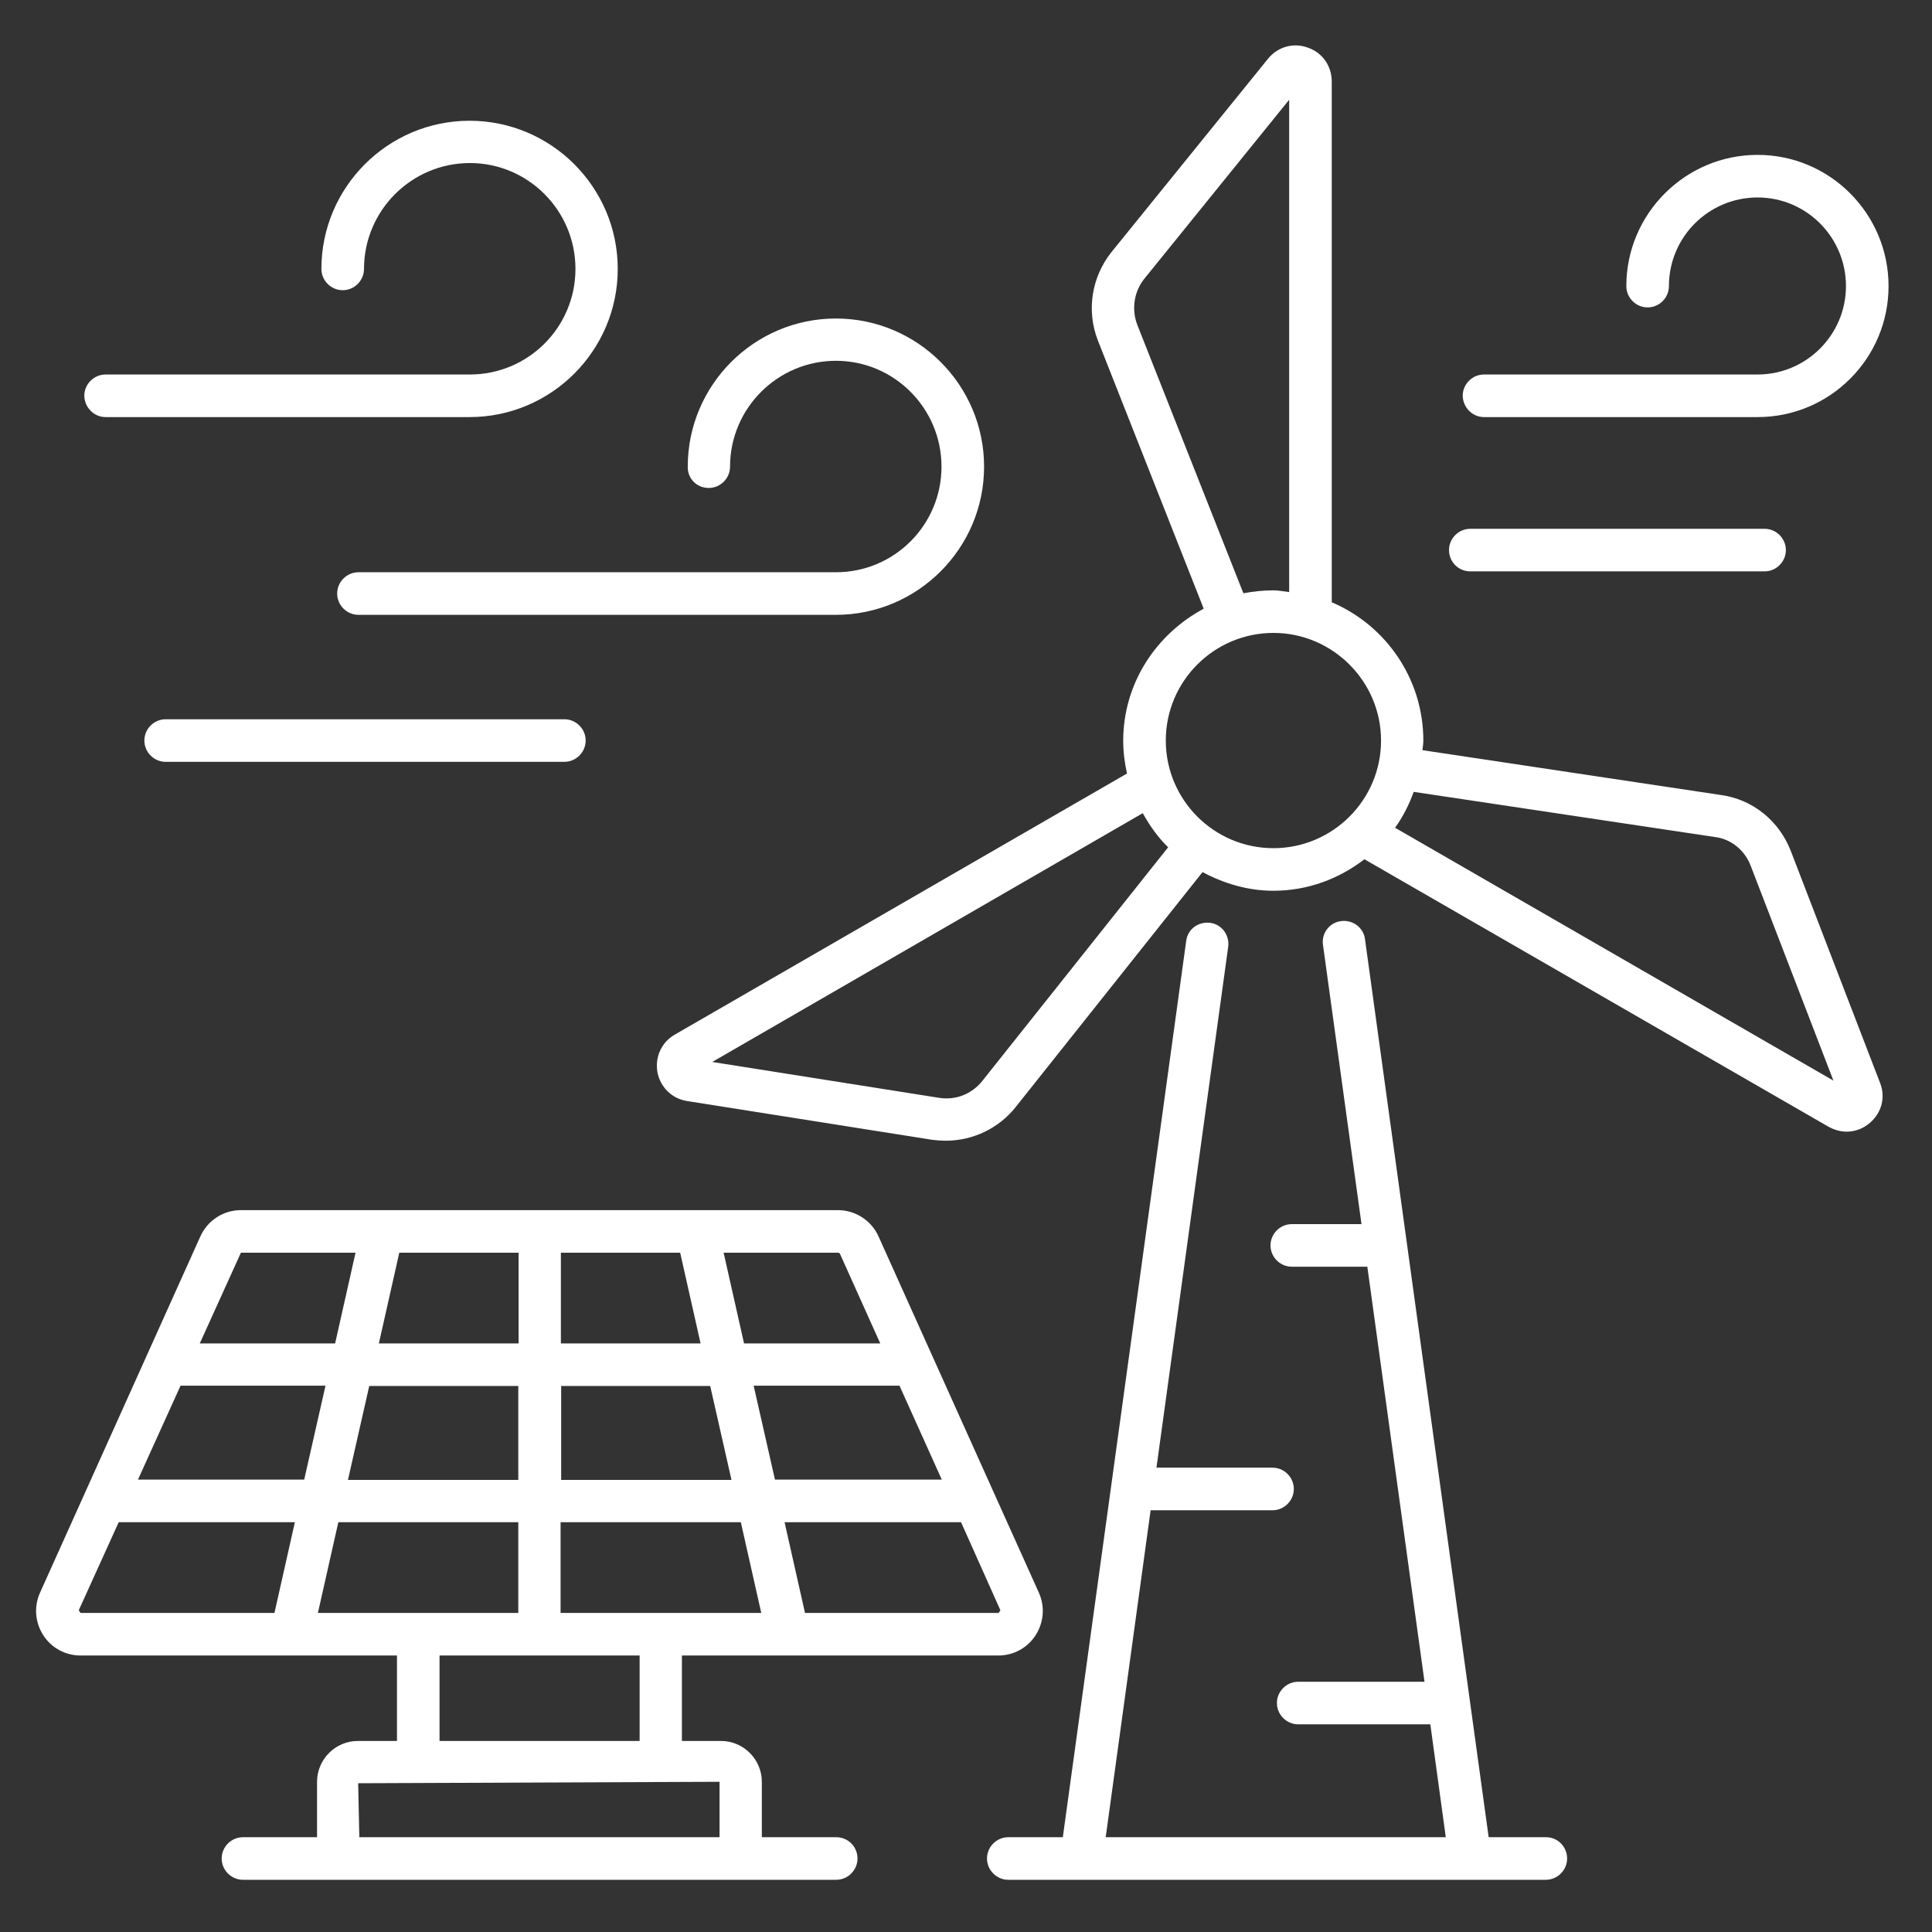
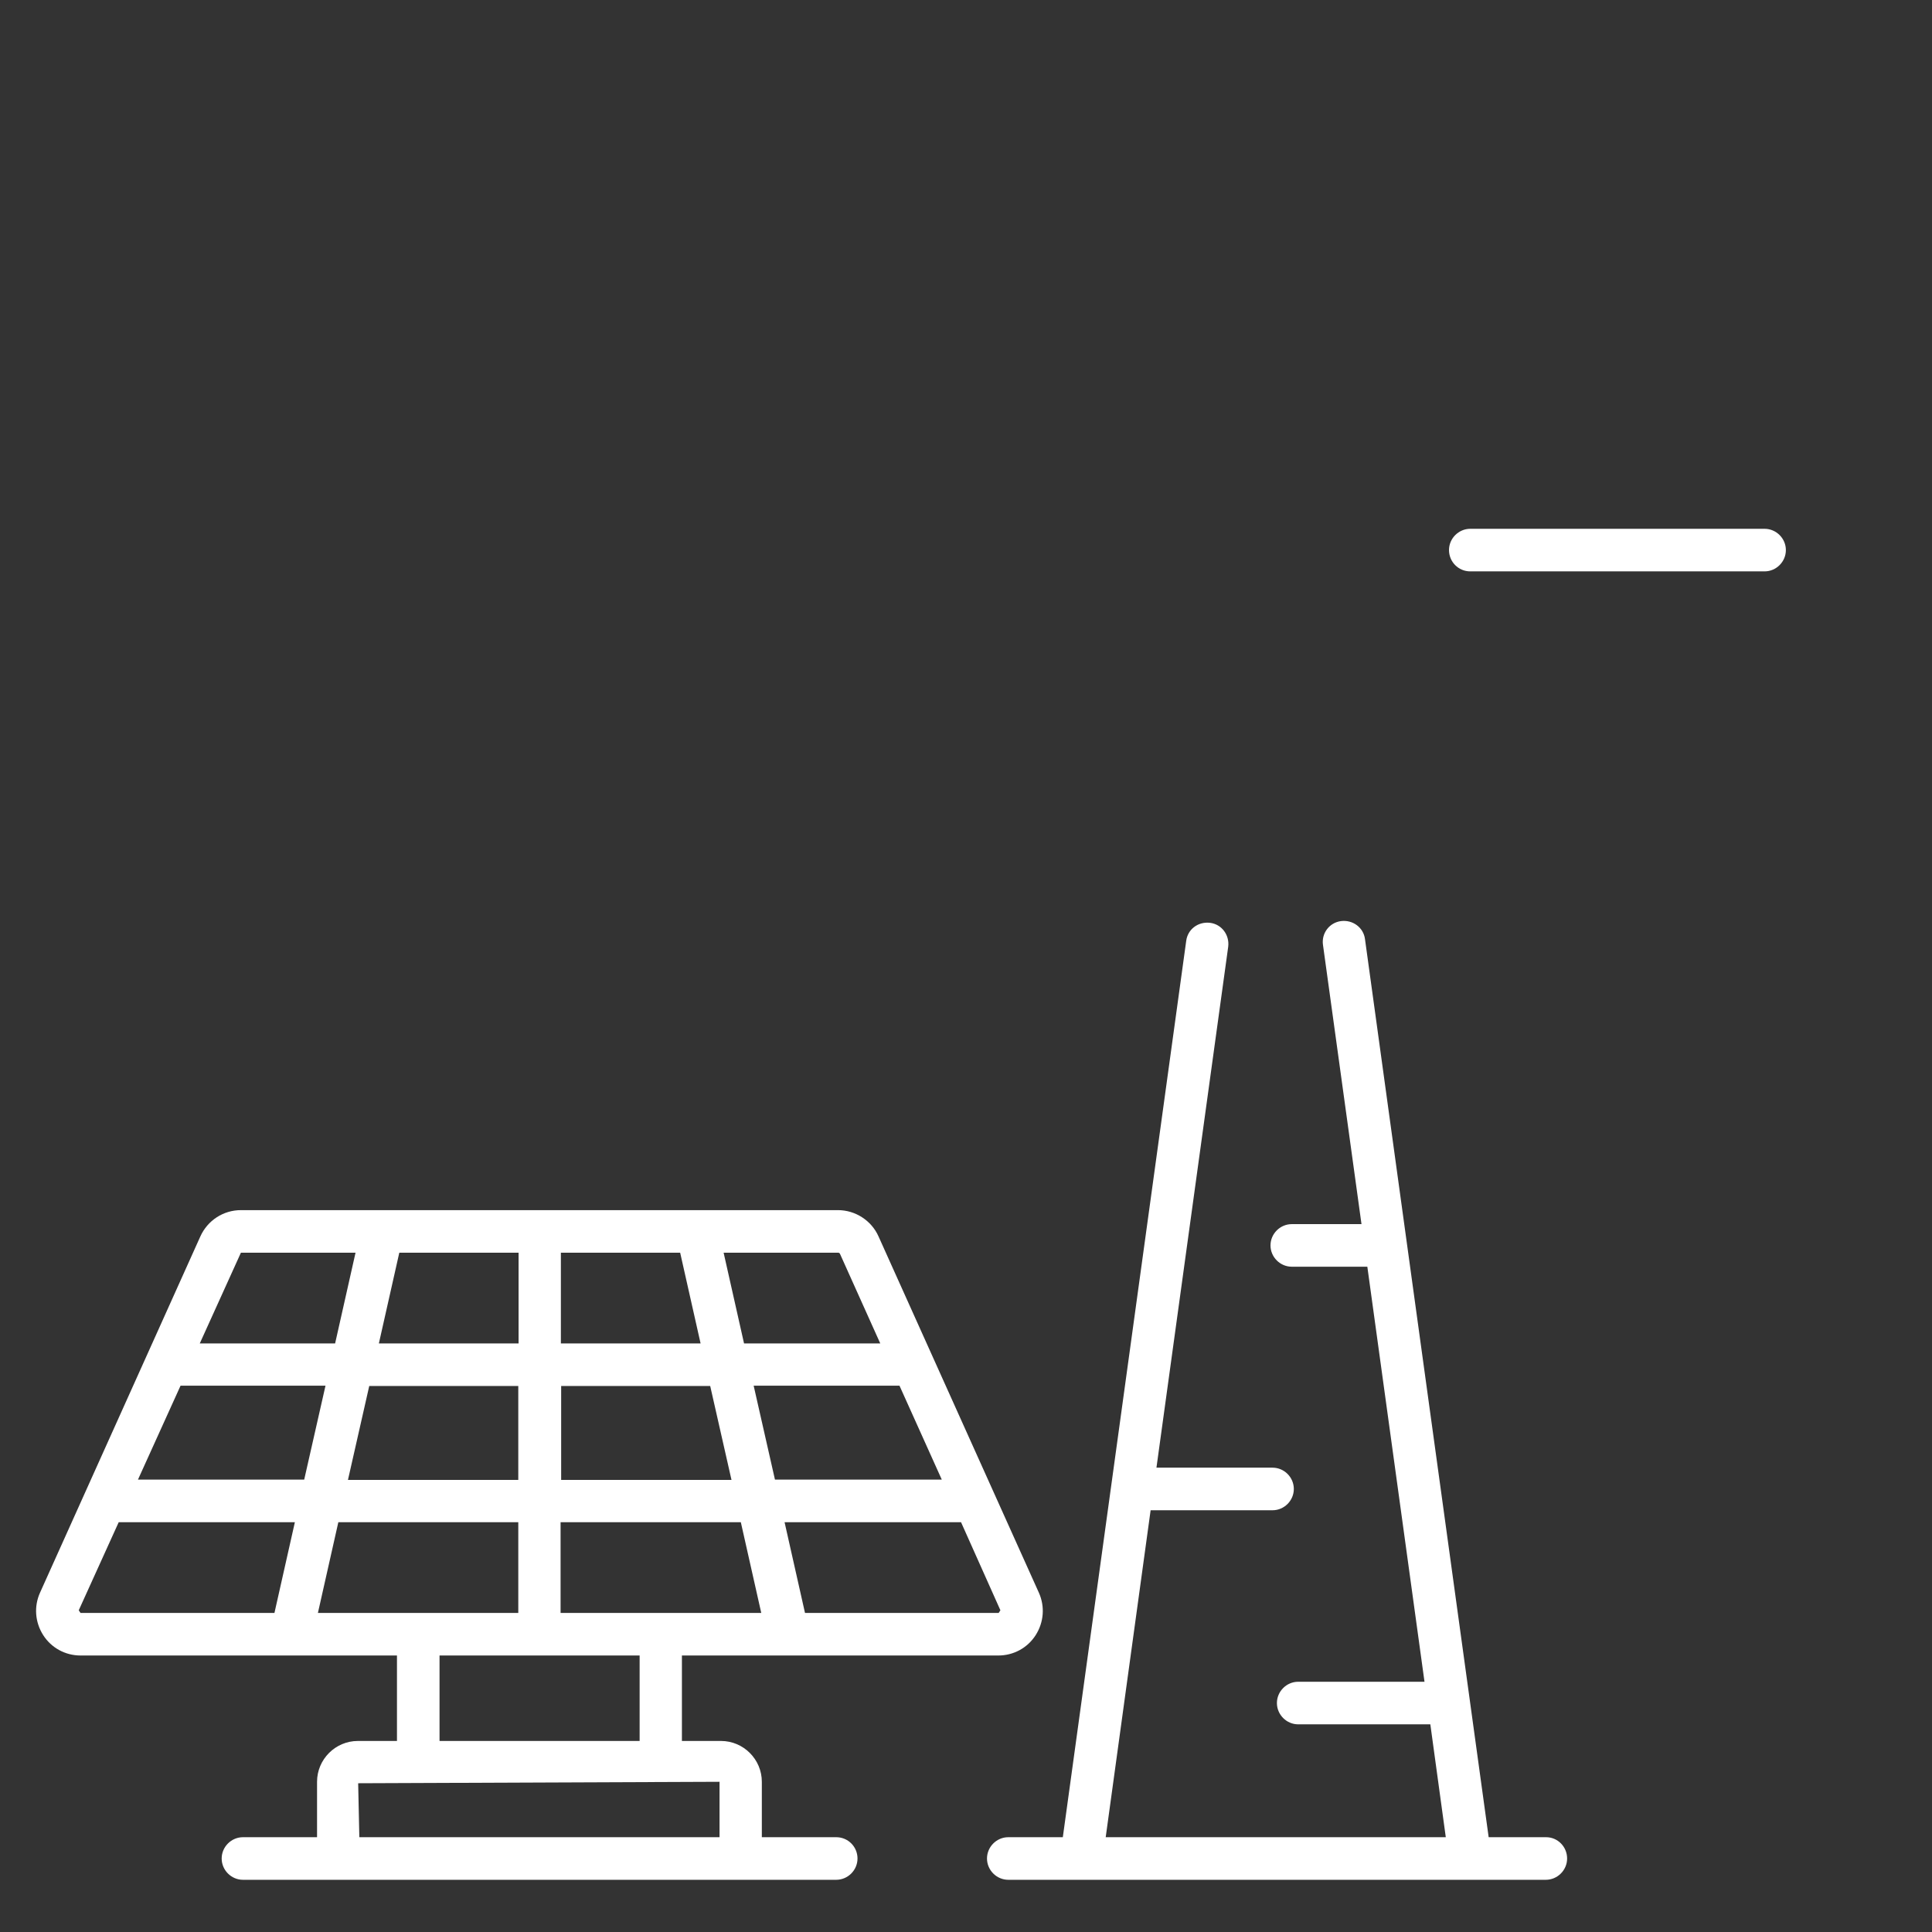
<svg xmlns="http://www.w3.org/2000/svg" width="100%" height="100%" viewBox="0 0 230 230" version="1.1" xml:space="preserve" style="fill-rule:evenodd;clip-rule:evenodd;stroke-linejoin:round;stroke-miterlimit:2;">
  <rect x="0" y="0" width="230" height="230" fill="#333333" stroke="none" />
  <path d="M99.548,218.715l-8.854,0l0,-6.597c0,-2.674 -2.187,-4.861 -4.861,-4.861l-4.653,-0l0,-10.174l37.674,-0c1.806,-0 3.472,-0.903 4.444,-2.43c0.973,-1.528 1.112,-3.403 0.382,-5.035l-19.097,-42.431c-0.833,-1.875 -2.743,-3.124 -4.826,-3.124l-71.077,-0c-2.083,-0 -3.958,1.214 -4.826,3.124l-19.097,42.431c-0.729,1.632 -0.59,3.507 0.382,5.035c0.972,1.527 2.639,2.43 4.444,2.43l37.674,-0l-0,10.174l-4.653,-0c-2.674,-0 -4.861,2.187 -4.861,4.861l-0,6.597l-8.82,0c-1.388,0 -2.534,1.146 -2.534,2.535c-0,1.389 1.146,2.535 2.534,2.535l70.625,-0c1.39,-0 2.535,-1.146 2.535,-2.535c0,-1.389 -1.111,-2.535 -2.535,-2.535Zm19.549,-27.014l-0.208,0.313l-23.056,-0l-2.431,-10.799l21.008,0l4.687,10.486Zm-6.979,-15.556l-19.861,0l-2.535,-11.18l17.361,0l5.035,11.18Zm-12.326,-27.013c0.104,-0 0.173,0.069 0.208,0.139l4.792,10.659l-16.216,0l-2.43,-10.798l13.646,-0Zm-33.021,-0l14.201,-0l2.431,10.798l-16.632,0l-0,-10.798Zm-0,15.868l17.777,-0l2.535,11.18l-20.278,0l0,-11.18l-0.034,-0Zm-0.035,16.215l21.458,0l2.431,10.799l-23.889,-0l-0,-10.799Zm9.41,15.868l-0,10.174l-23.82,-0l0,-10.174l23.82,-0Zm-28.611,-47.951l14.201,-0l-0,10.798l-16.632,0l2.431,-10.798Zm14.166,15.868l0,11.18l-20.277,0l2.534,-11.18l17.743,-0Zm-33.021,-15.868l13.646,-0l-2.43,10.798l-16.111,0l4.895,-10.798Zm3.994,42.882l-23.091,-0l-0.208,-0.313l4.757,-10.486l20.972,0l-2.43,10.799Zm-16.25,-15.869l5.069,-11.18l17.257,0l-2.535,11.18l-19.791,0Zm21.423,15.869l2.431,-10.799l21.423,0l0,10.799l-23.854,-0Zm47.813,26.701l-42.882,0l-0.139,-6.424l43.021,-0.173l-0,6.597Z" style="fill:#fff;fill-rule:nonzero;" />
-   <path d="M213.195,101.32c-1.389,-3.611 -4.549,-6.146 -8.264,-6.667l-35.591,-5.347c0.035,-0.382 0.105,-0.764 0.105,-1.146c-0,-7.396 -4.514,-13.75 -10.903,-16.458l-0,-61.98c-0,-1.875 -1.111,-3.472 -2.882,-4.062c-1.736,-0.625 -3.577,-0.069 -4.722,1.354l-18.611,22.986c-2.362,2.952 -3.021,6.945 -1.632,10.521l12.604,31.944c-5.66,3.021 -9.584,8.89 -9.584,15.73c0,1.354 0.174,2.639 0.452,3.889l-53.819,31.076c-1.598,0.903 -2.396,2.674 -2.084,4.479c0.347,1.806 1.736,3.16 3.542,3.438l29.201,4.618c0.521,0.069 1.076,0.104 1.597,0.104c3.195,-0 6.285,-1.459 8.299,-3.993l22.257,-27.986c2.535,1.354 5.382,2.222 8.438,2.222c4.097,0 7.812,-1.424 10.833,-3.75l55.243,31.84c0.694,0.382 1.424,0.59 2.153,0.59c1.006,0 1.979,-0.347 2.812,-1.076c1.389,-1.215 1.84,-3.056 1.181,-4.722l-10.625,-27.604Zm-77.813,-62.674c-0.694,-1.84 -0.382,-3.958 0.868,-5.486l17.223,-21.285l-0,58.611c-0.625,-0.069 -1.25,-0.208 -1.875,-0.208c-1.216,-0 -2.431,0.139 -3.577,0.347l-12.639,-31.979Zm-18.437,90.035c-1.25,1.562 -3.16,2.326 -5.139,2.014l-27.014,-4.271l51.25,-29.618c0.833,1.493 1.806,2.882 3.021,4.062l-22.118,27.813Zm34.653,-27.709c-7.084,0.001 -12.813,-5.763 -12.813,-12.812c0,-7.083 5.764,-12.813 12.813,-12.813c7.048,0.001 12.812,5.764 12.812,12.813c0,7.083 -5.764,12.813 -12.812,12.813Zm14.479,-2.431c0.937,-1.285 1.666,-2.743 2.222,-4.271l35.903,5.382c1.909,0.243 3.541,1.597 4.236,3.472l9.826,25.521l-52.187,-30.104Z" style="fill:#fff;fill-rule:nonzero;" />
  <path d="M184.063,218.715l-6.841,0l-14.722,-106.909c-0.174,-1.389 -1.458,-2.326 -2.847,-2.153c-1.389,0.174 -2.361,1.458 -2.153,2.847l4.583,33.23l-8.298,-0c-1.389,-0 -2.535,1.145 -2.535,2.534c0,1.389 1.146,2.535 2.535,2.535l8.993,-0l6.805,49.41l-15.035,-0c-1.388,-0 -2.534,1.146 -2.534,2.534c-0,1.389 1.146,2.535 2.534,2.535l15.73,-0l1.84,13.437l-40.486,0l5.347,-38.923l14.514,0c1.389,0 2.534,-1.146 2.534,-2.535c0,-1.389 -1.145,-2.534 -2.534,-2.534l-13.82,-0l8.542,-62.014c0.174,-1.389 -0.764,-2.674 -2.153,-2.848c-1.423,-0.173 -2.673,0.764 -2.847,2.153l-14.688,106.701l-6.492,0c-1.389,0 -2.535,1.146 -2.535,2.535c-0,1.389 1.146,2.535 2.535,2.535l63.993,0c1.389,0 2.534,-1.146 2.534,-2.535c0,-1.389 -1.111,-2.535 -2.5,-2.535Z" style="fill:#fff;fill-rule:nonzero;" />
-   <path d="M84.375,58.091c1.389,-0 2.535,-1.146 2.535,-2.535c-0,-6.944 5.659,-12.604 12.604,-12.604c6.944,-0 12.569,5.66 12.569,12.604c0,6.944 -5.625,12.569 -12.569,12.569l-56.841,0c-1.388,0 -2.534,1.146 -2.534,2.535c-0,1.389 1.146,2.535 2.534,2.535l56.841,0c9.722,0 17.639,-7.917 17.639,-17.639c-0,-9.722 -7.917,-17.639 -17.639,-17.639c-9.722,0 -17.639,7.917 -17.639,17.639c-0.035,1.424 1.076,2.535 2.5,2.535Z" style="fill:#fff;fill-rule:nonzero;" />
-   <path d="M12.569,49.653l43.333,-0c9.723,-0 17.639,-7.917 17.639,-17.639c0,-9.723 -7.916,-17.639 -17.639,-17.639c-9.722,-0 -17.639,7.916 -17.639,17.639c0,1.389 1.146,2.534 2.535,2.534c1.389,0 2.535,-1.145 2.535,-2.534c-0,-6.945 5.66,-12.604 12.604,-12.604c6.944,-0 12.569,5.659 12.569,12.604c0,6.944 -5.625,12.569 -12.569,12.569l-43.368,0c-1.389,0 -2.535,1.146 -2.535,2.535c0.035,1.389 1.146,2.535 2.535,2.535Z" style="fill:#fff;fill-rule:nonzero;" />
-   <path d="M176.667,49.653l32.569,-0c8.612,-0 15.591,-6.979 15.591,-15.59c-0,-8.611 -6.979,-15.625 -15.591,-15.625c-8.611,-0 -15.625,7.014 -15.625,15.625c0,1.389 1.146,2.534 2.535,2.534c1.389,0 2.535,-1.145 2.535,-2.534c-0,-5.834 4.722,-10.556 10.555,-10.556c5.799,0 10.521,4.722 10.521,10.556c0,5.798 -4.722,10.52 -10.521,10.52l-32.569,0c-1.389,0 -2.535,1.146 -2.535,2.535c0.035,1.389 1.146,2.535 2.535,2.535Z" style="fill:#fff;fill-rule:nonzero;" />
  <path d="M175.034,68.021l35.035,0c1.389,0 2.535,-1.146 2.535,-2.535c-0,-1.388 -1.146,-2.534 -2.535,-2.534l-35.035,-0c-1.389,-0 -2.534,1.146 -2.534,2.534c-0,1.389 1.111,2.535 2.534,2.535Z" style="fill:#fff;fill-rule:nonzero;" />
-   <path d="M19.722,85.625c-1.389,0 -2.535,1.146 -2.535,2.535c0,1.389 1.146,2.535 2.535,2.535l47.466,-0c1.388,-0 2.534,-1.146 2.534,-2.535c0,-1.389 -1.146,-2.535 -2.535,-2.535l-47.465,0Z" style="fill:#fff;fill-rule:nonzero;" />
</svg>